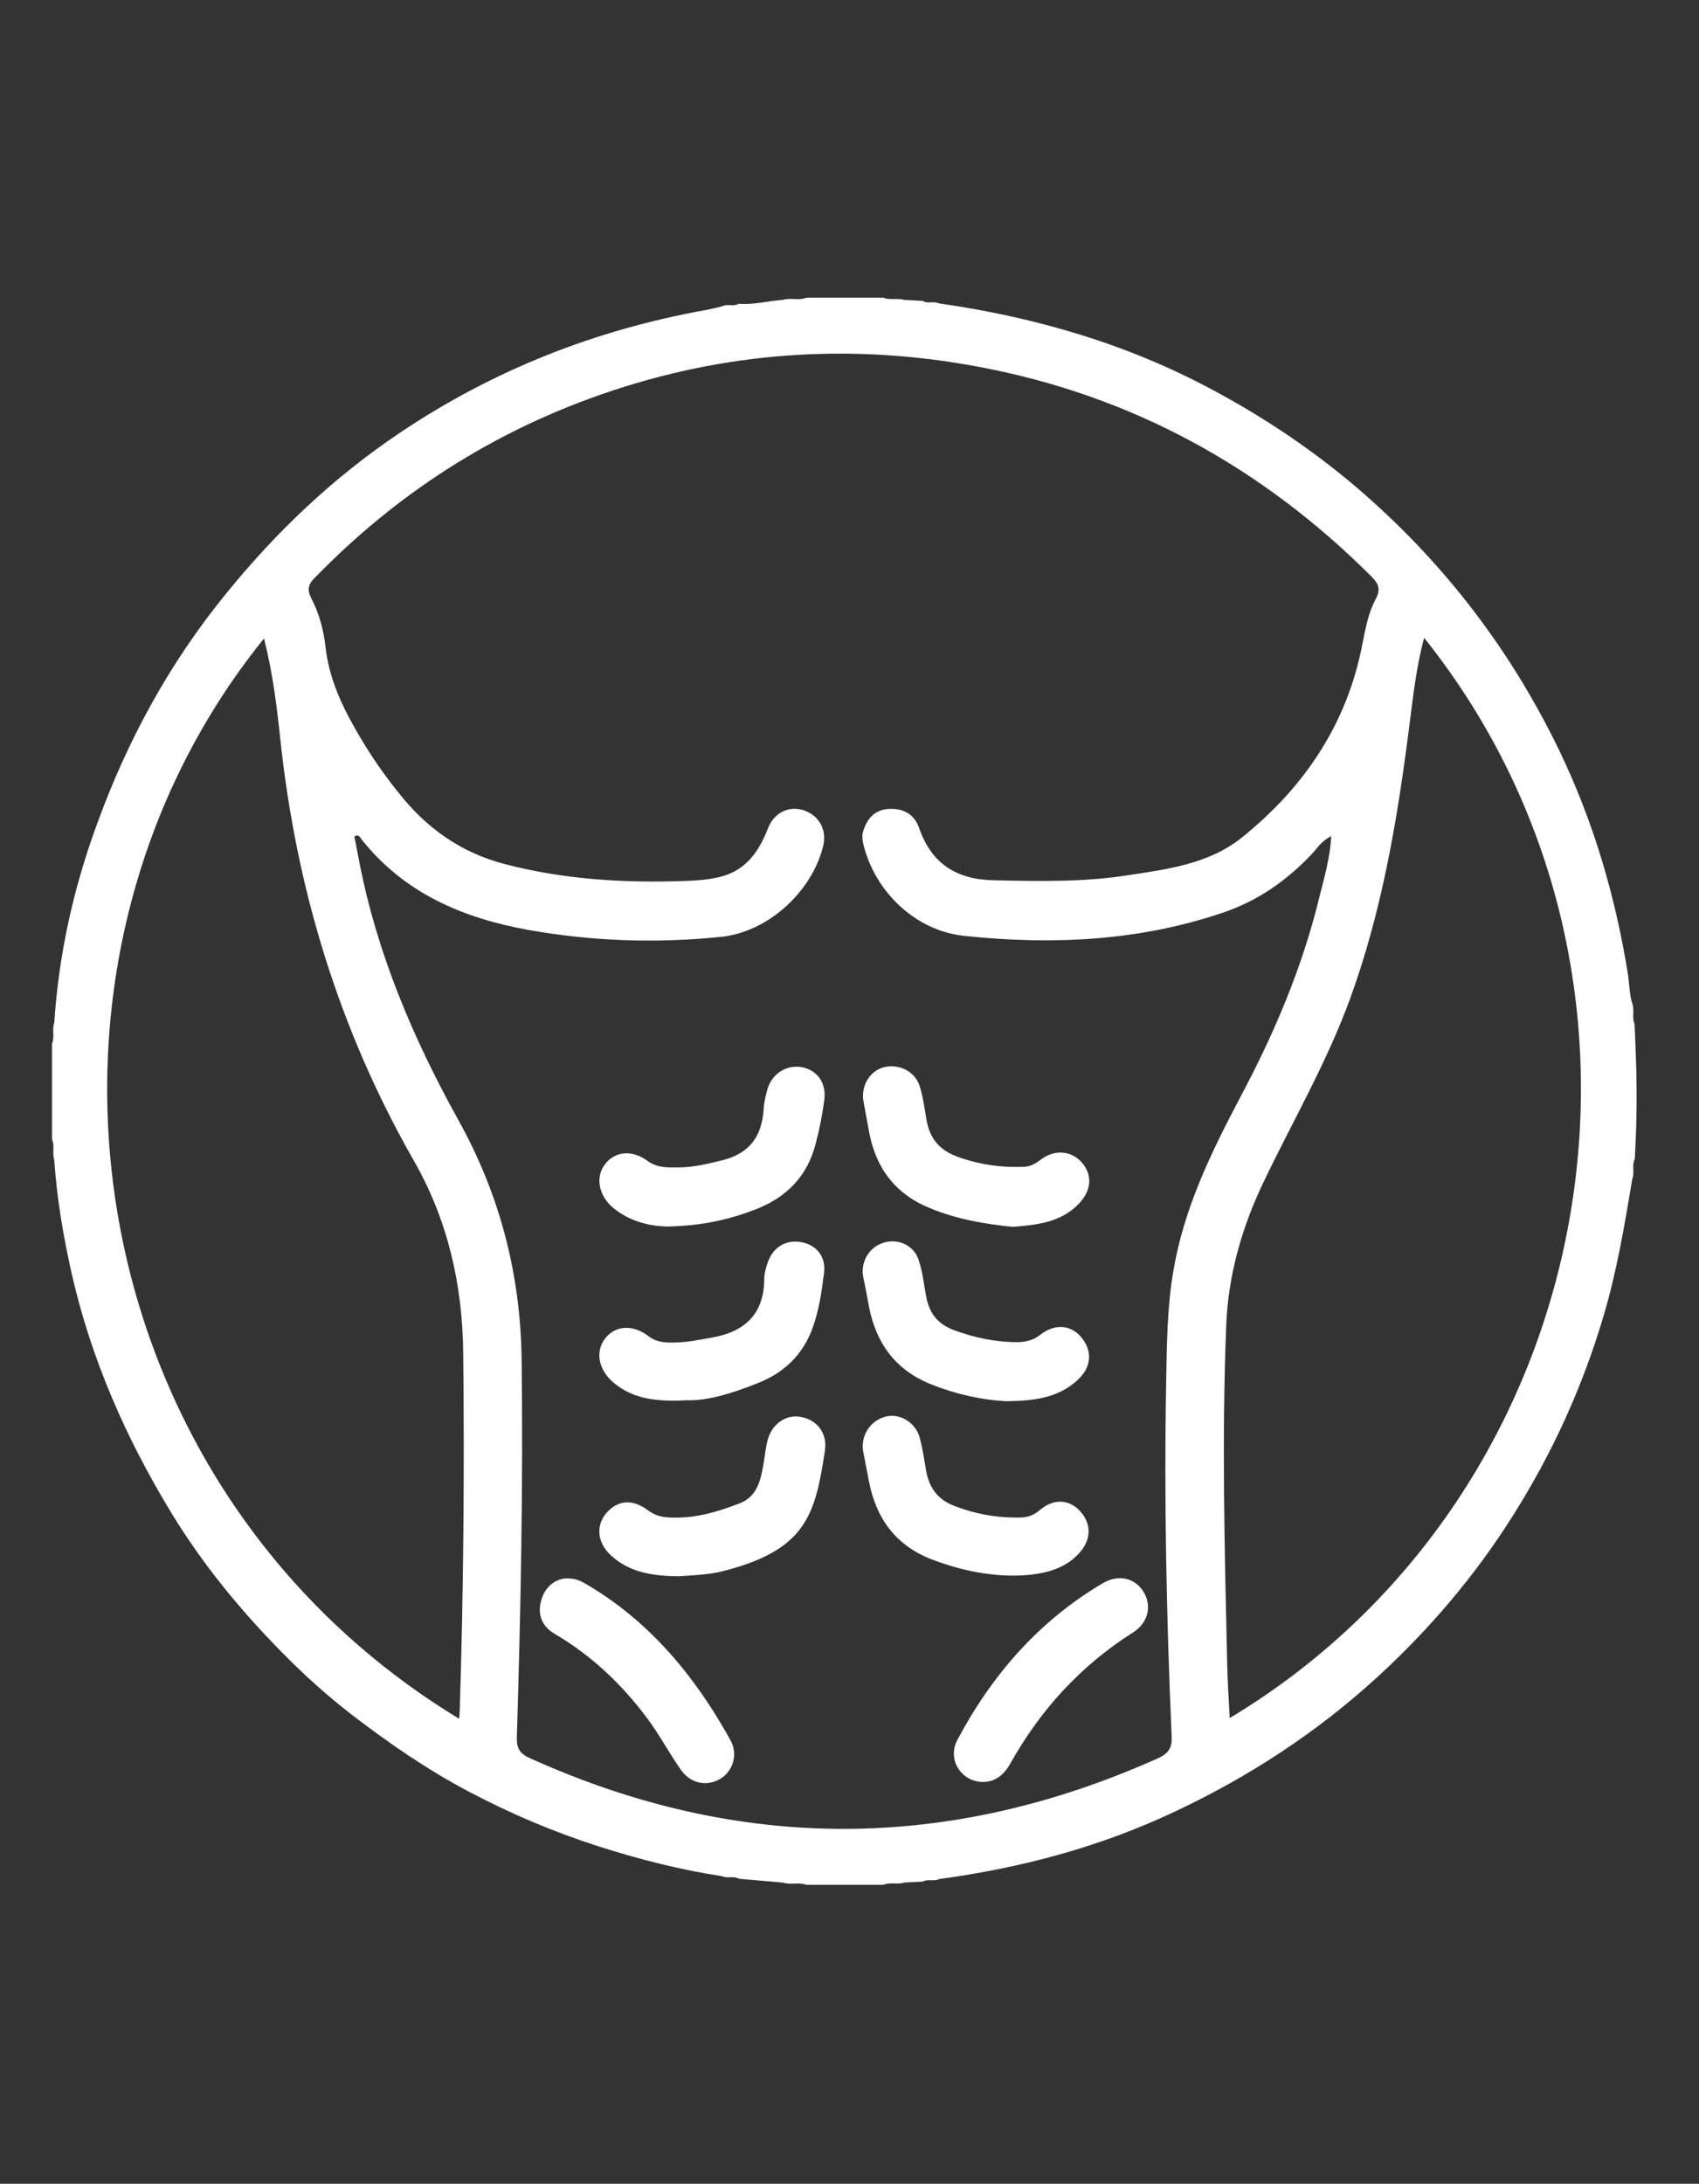
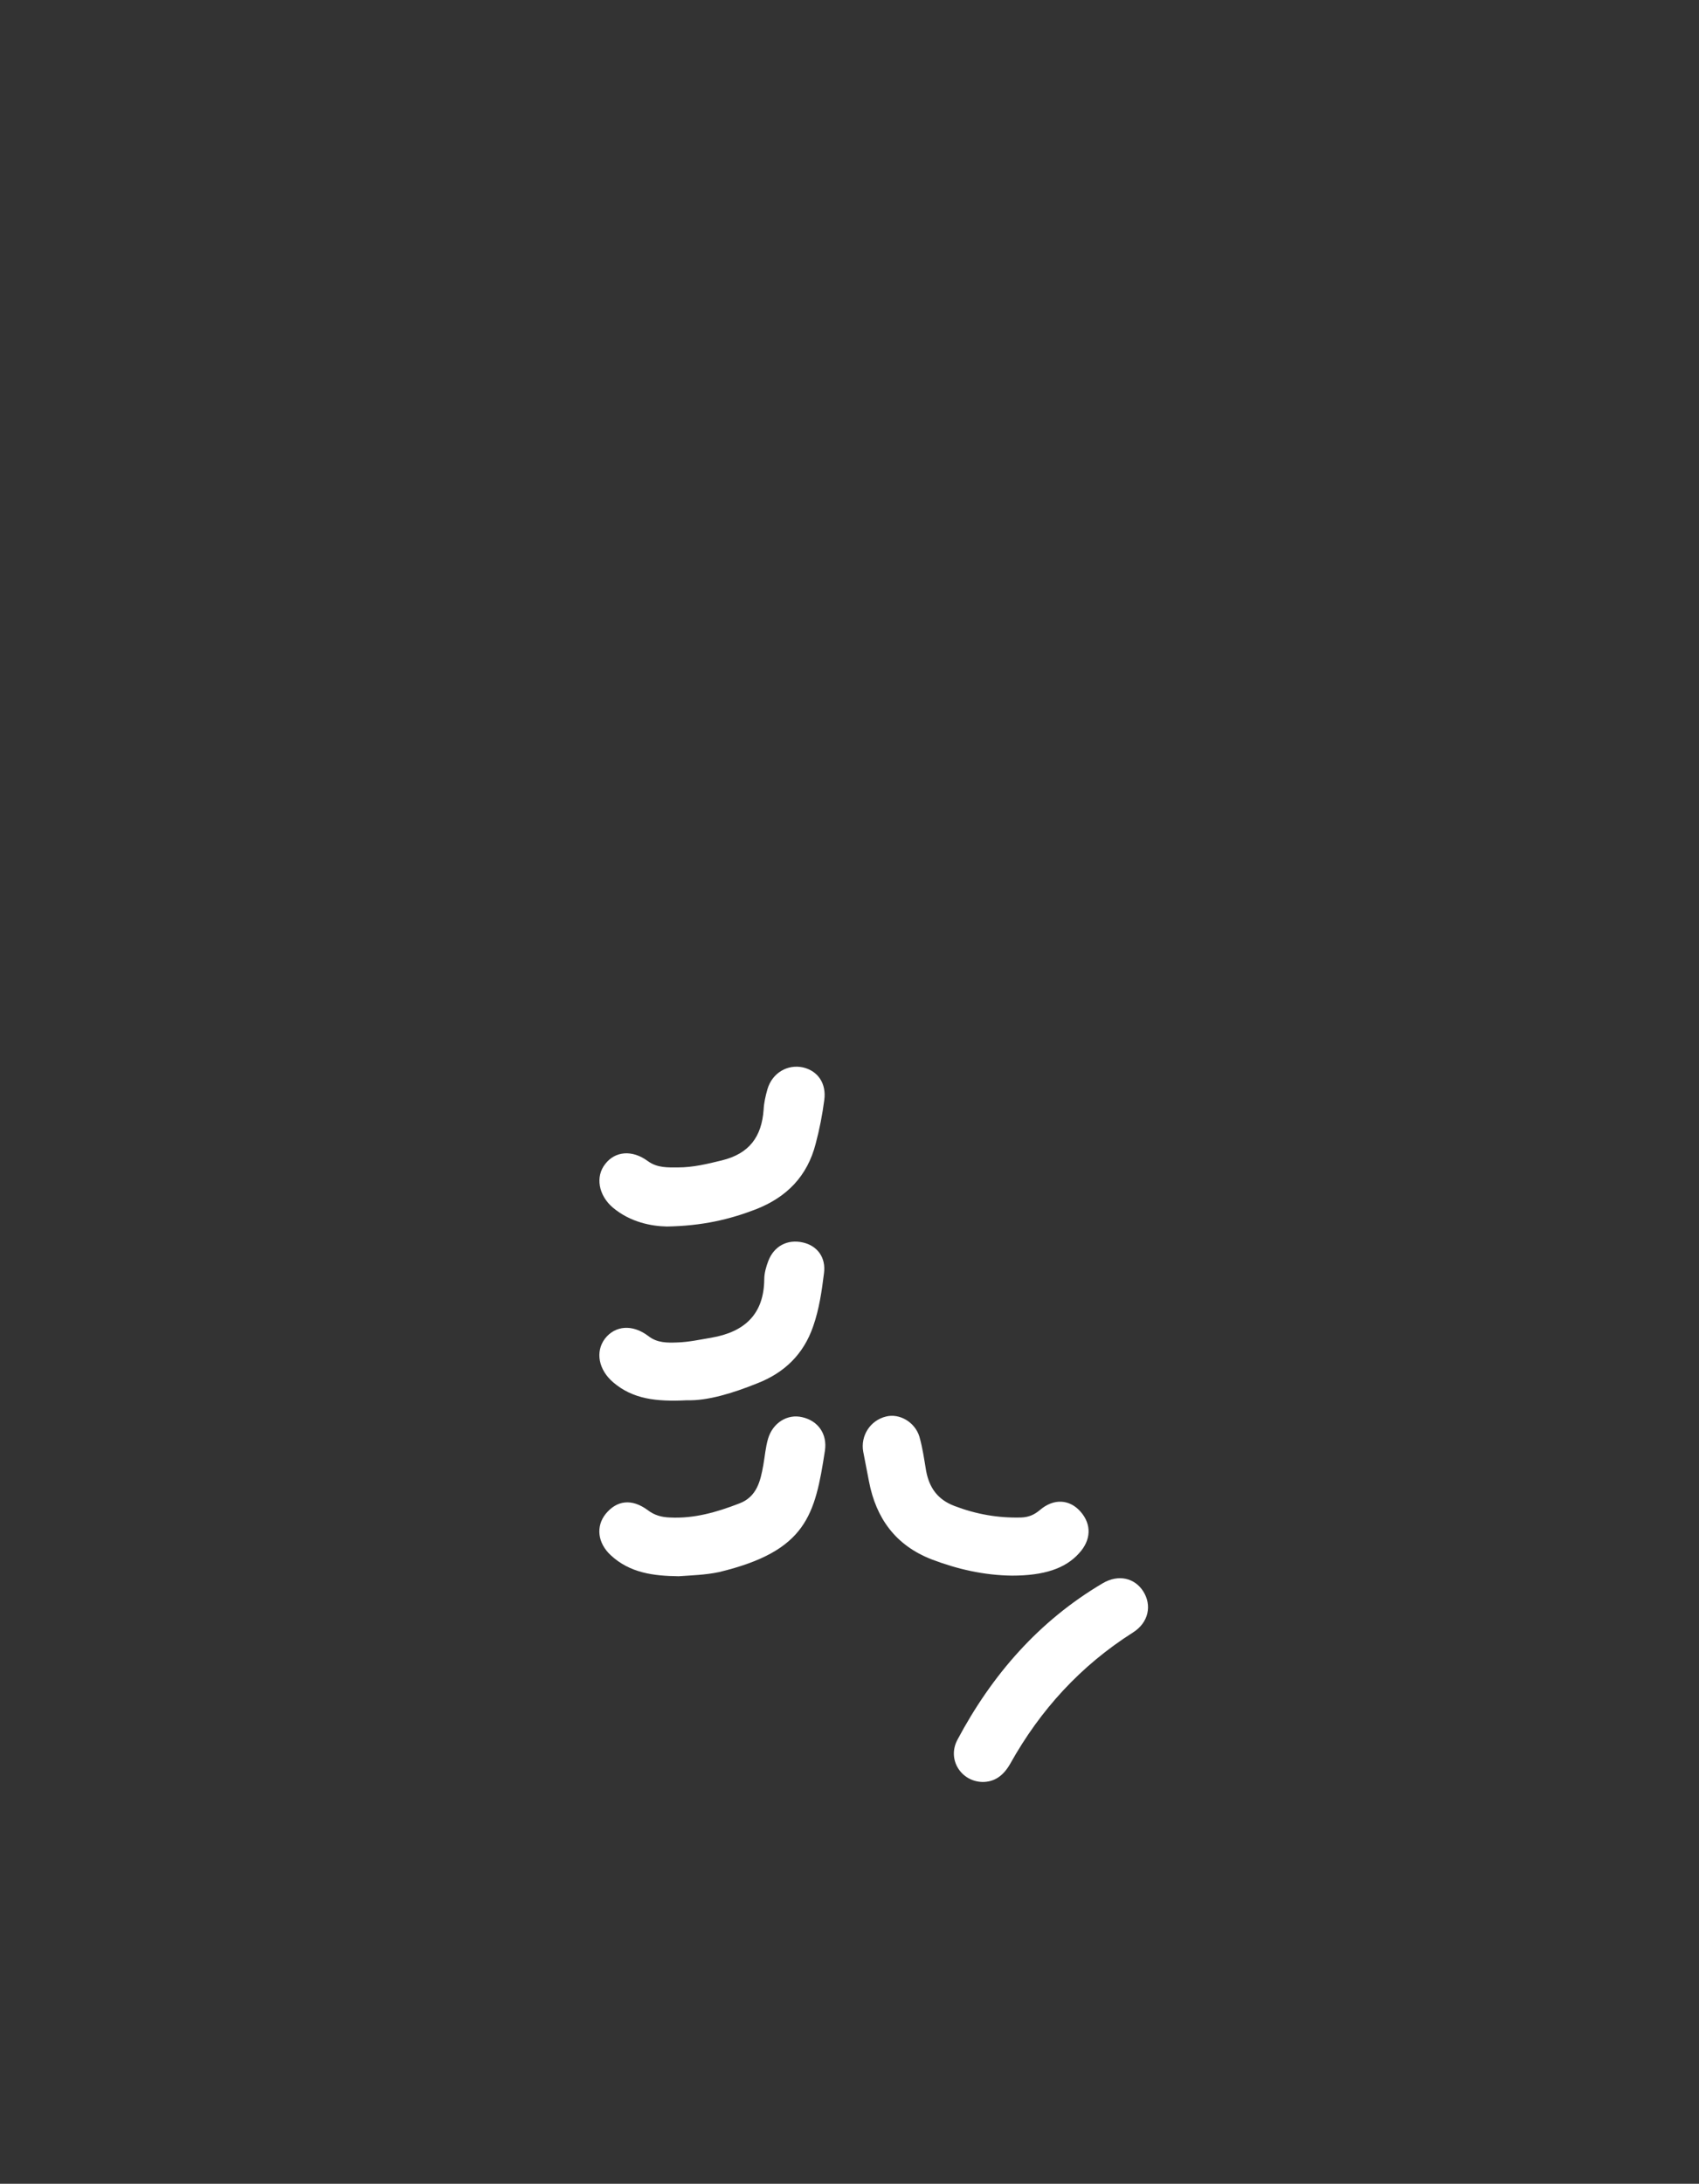
<svg xmlns="http://www.w3.org/2000/svg" version="1.1" id="Vrstva_1" x="0px" y="0px" viewBox="0 0 532.2 683.7" style="enable-background:new 0 0 532.2 683.7;" xml:space="preserve">
  <rect x="0" y="0" width="532.2" height="683.7" fill="#333333" stroke="none" />
  <style type="text/css">
	.st0{fill:#FFFFFF;}
</style>
  <g>
    <g>
-       <path class="st0" d="M512.3,327.2c-0.1-2.2-0.2-4.4-0.3-6.7c-0.9-2,0.1-4.3-0.7-6.3c-0.9-2.9-0.9-5.9-1.3-8.8    c-3.9-24.5-10.8-48.1-21.6-70.5c-14.9-30.8-35.1-57.4-60.8-80c-14.6-12.8-30.5-23.6-47.5-32.7c-26.9-14.5-55.8-22.9-85.9-27.2    c-1.7-0.8-3.6,0.2-5.2-0.8c-1.9-0.1-3.8-0.2-5.8-0.3c-2.1-0.7-4.4,0.2-6.5-0.7c-8,0-16.1,0-24.1,0c-2.4,1-5-0.1-7.4,0.7    c-4.6,0.3-9.1,1.6-13.8,1.2c-1.6,1-3.6-0.1-5.2,0.8c-1.8,0.4-3.5,0.9-5.3,1.2c-34.5,6.2-66.4,18.8-95.5,38.3    c-20.9,14-38.9,31.1-54.7,50.6c-17.6,21.6-30.7,45.6-40.2,71.7C23,278,18.4,298.8,17,320.2c-0.8,2.1,0.2,4.4-0.7,6.5    c0,10,0,20,0,30c0.9,2.1,0,4.4,0.7,6.5c0.8,11.9,2.8,23.7,5.4,35.3c6.1,26.9,17,51.7,31.3,75.2c9.8,16.1,21.8,30.7,35.1,44.1    c6.6,6.7,13.7,13.1,21.2,18.9c11.7,9,23.9,17.4,37,24.3c12.9,6.8,26.3,12.5,40.3,17c12.8,4.1,25.7,7.4,38.9,9.4    c1.7,0.8,3.6-0.2,5.2,0.8c4.6,0.4,9.2,0.8,13.8,1.2c2.4,0.8,5-0.2,7.4,0.7c8,0,16,0,24.1,0c2.1-0.9,4.4,0,6.5-0.7    c1.9-0.1,3.8-0.2,5.8-0.3c1.6-0.9,3.6,0,5.2-0.8c25.8-3.5,50.6-10.1,74.2-21.3c23.1-10.9,44.2-24.7,63-41.9    c16.3-14.9,30.6-31.7,42.4-50.4c12.4-19.6,21.9-40.4,28.5-62.7c4.2-14.1,6.6-28.5,9-42.9c0.8-2-0.2-4.3,0.8-6.3    c0.1-2.2,0.2-4.4,0.3-6.7C512.8,346.5,512.7,336.8,512.3,327.2z M144,535.7c0,0.6-0.1,1.3-0.2,2.4    C22.9,464.7-0.2,302.4,82.7,199.9c2.7,10.6,4,21.1,5.1,31.5c5,46.9,18.4,91,41.9,132.1c10.6,18.6,15.2,38.8,15.4,60.2    C145.5,461.1,145.2,498.4,144,535.7z M367.6,397.6c-2,11.5-2.1,23.2-2.3,34.9c-0.7,37,0.1,74,1.7,110.9c0.2,3.7-0.8,5.5-4.3,7.1    c-65.5,29.3-131,29.6-196.6,0c-3.2-1.4-4.3-3-4.2-6.6c1.2-39.3,2-78.6,1.5-117.9c-0.3-27-6.8-51.9-19.8-75.3    c-14.1-25.4-25.4-51.9-31-80.6c-0.5-2.8-1.1-5.5-1.6-8.2c1.3-0.8,1.7,0.1,2.1,0.7c13.5,17.1,32,24.9,52.7,28.6    c19.9,3.5,40,4.2,60.2,2.1c14.4-1.5,28.2-13.9,31.8-28.2c1.3-5.1-1-9.5-5.7-11.3c-4.7-1.7-9.6,0.4-11.6,5.7    c-2.9,7.4-7.1,13.2-15.2,15.1c-3.4,0.8-6.9,1.1-10.4,1.2c-19.2,0.7-38.2-0.4-56.9-5.3c-13.7-3.6-24.3-11.2-32.9-22    c-6.1-7.5-11.4-15.6-15.9-24.1c-3.6-6.8-6.3-13.9-7.2-21.6c-0.6-5.3-1.9-10.5-4.4-15.3c-1.5-2.9-1.1-4.5,1.1-6.7    c25.4-26.1,55.2-45.3,89.6-57.3c38.7-13.5,78.4-16.2,118.6-8.6c47.7,9,88.3,31.3,122.6,65.5c2.3,2.3,3.1,4,1.4,7.2    c-2.8,5.3-3.5,11.4-4.8,17.2c-5.3,23.7-18.6,42.6-37.2,57.5c-10.2,8.2-23.5,9.9-36.1,11.8c-13.7,2.1-27.5,1.8-41.4,1.5    c-11.7-0.2-19.6-5.1-23.5-16.4c-1.6-4.5-5.2-6.3-9.9-5.9c-4.2,0.4-6.4,3.1-7.6,6.9c-0.5,1.5-0.2,2.9,0.1,4.4    c3.7,14.7,16.3,26.8,31.5,28.4c27.4,2.9,54.5,1.7,80.9-7.2c11-3.7,20.2-10.1,28.1-18.5c1.6-1.7,2.9-4,6-5.5c-0.4,7-2.2,13-3.7,19    c-5.4,22.3-14.3,43.1-25.1,63.3C379.3,361,370.9,378.3,367.6,397.6z M385.2,537.9c-0.3-6-0.7-11.7-0.8-17.4    c-0.8-35.1-1.7-70.3-0.3-105.4c0.6-15.7,4.8-30.5,11.5-44.6c9.2-19.3,20.1-37.9,27.4-58.1c9.6-26.4,14.4-53.9,18-81.6    c1.4-10.3,2.3-20.7,5.1-31.1C531.1,305.9,502.6,467.3,385.2,537.9z" />
-       <path class="st0" d="M317.2,384.1c-9-0.9-17.5-2.4-25.8-5.8c-11.1-4.5-17.1-12.7-19.2-24.1c-0.6-3.1-1.1-6.2-1.7-9.3    c-0.9-4.8,1.8-9.4,6.1-10.7c4.7-1.3,9.8,1,11.4,5.6c1.1,3.4,1.6,7.1,2.2,10.7c1,5.8,3.9,9.5,9.6,11.6c6.8,2.5,13.8,3.5,21,3.2    c2.1-0.1,3.7-1.1,5.3-2.3c4.4-3.3,9.7-2.7,12.9,1.1c3.2,3.8,2.9,8.5-0.9,12.6C332.4,382.8,324.7,383.5,317.2,384.1z" />
      <path class="st0" d="M317,493.3c-8.7-0.1-17.1-2-25.2-5.1c-11.3-4.4-17.4-12.9-19.6-24.4c-0.6-3.1-1.2-6.2-1.8-9.3    c-0.9-5,2.2-9.8,7.1-11c4.2-1.1,9.1,1.7,10.5,6.3c1,3.5,1.5,7.1,2.1,10.7c1,5.3,3.6,9,8.9,11c6.8,2.6,13.7,3.8,20.9,3.6    c2.3-0.1,4-0.8,5.8-2.3c4.4-3.8,9.4-3.4,12.8,0.5c3.5,4,3.3,8.9-0.5,13C333.7,491.1,327,493.3,317,493.3z" />
      <path class="st0" d="M208.9,384c-4.8-0.1-11.4-1.3-16.9-5.9c-4.5-3.8-5.6-9.7-2.4-13.7c3.1-4,8.4-4.5,13.3-0.9c3,2.2,6.3,2,9.5,2    c4.7,0,9.2-1.1,13.7-2.2c8.6-2.1,12.5-7.4,13.1-15.9c0.1-2.1,0.6-4.3,1.2-6.4c1.5-5.1,6.3-7.9,11.2-6.8c4.6,1.1,7.3,5,6.6,10.2    c-0.6,4.6-1.5,9.2-2.7,13.7c-2.6,10.1-9,16.7-18.7,20.5C228.5,381.8,220,383.8,208.9,384z" />
-       <path class="st0" d="M315.1,438.7c-7.4-0.4-15.4-2.1-23.2-5.2c-11.5-4.5-17.6-13.1-19.8-24.9c-0.5-2.9-1.1-5.9-1.7-8.8    c-0.9-4.8,1.9-9.5,6.6-10.8c4.5-1.3,9.4,1,10.8,5.6c1.2,3.6,1.6,7.5,2.3,11.2c0.9,5.1,3.4,8.6,8.6,10.6c6.5,2.4,13,3.8,19.9,3.8    c2.7,0,5.1-0.6,7.4-2.4c4.5-3.5,9.6-3,12.8,1c3.5,4.3,3.1,9.3-1.3,13.3C331.4,437.7,323.9,438.6,315.1,438.7z" />
      <path class="st0" d="M212.6,493.5c-7.8-0.1-15.3-1-21.3-6.6c-4.1-3.8-4.7-9-1.6-12.9c3.5-4.3,8.2-4.9,13.2-1.2    c2.1,1.6,4.3,2.2,6.9,2.3c7.7,0.4,14.8-1.7,21.8-4.4c5.5-2.1,6.6-7,7.5-12c0.5-2.8,0.7-5.6,1.5-8.3c1.5-5,6.1-7.8,10.7-6.7    c4.9,1.1,7.9,5.2,7.1,10.5c-3.1,20.1-5.7,31.4-33.2,38C220.9,493.1,216.7,493.2,212.6,493.5z" />
      <path class="st0" d="M215.2,438.4c-9.7,0.5-17-0.4-23.1-5.6c-4.6-3.9-5.7-9.6-2.6-13.7c3.2-4.1,8.6-4.6,13.6-0.8    c2.8,2.2,6,2.1,9,2c3.6-0.1,7.2-0.9,10.8-1.5c10.3-1.8,16.4-7.3,16.5-18.3c0-1.9,0.6-4,1.3-5.8c1.8-4.6,6-6.8,10.8-5.7    c4.5,1,7.3,4.7,6.6,9.7c-0.7,5.6-1.5,11.2-3.4,16.6c-3,8.7-9,14.5-17.5,17.8C229.5,436.2,221.6,438.6,215.2,438.4z" />
-       <path class="st0" d="M176.8,494.2c3.4-0.2,5.2,0.8,6.9,1.8c19.9,11.7,34.1,28.9,45.1,48.8c2.5,4.5,0.8,9.8-3.3,12.2    c-4.3,2.4-9.2,1.4-12.3-3c-3.6-5.2-6.6-10.8-10.3-15.8c-8-10.8-17.6-19.9-29.2-26.7c-4-2.4-5.5-6.1-4.1-10.7    C170.9,496.5,174,494.6,176.8,494.2z" />
      <path class="st0" d="M307.8,557.9c-6.7-0.1-11.2-7-7.9-13.2c10.8-20.3,25.5-37.2,45.5-49c4.9-2.9,10-1.7,12.7,2.5    c2.8,4.4,1.7,9.8-3.2,12.9c-16.4,10.4-29,24.2-38.4,41C314.2,556.2,311.3,557.9,307.8,557.9z" />
    </g>
  </g>
</svg>